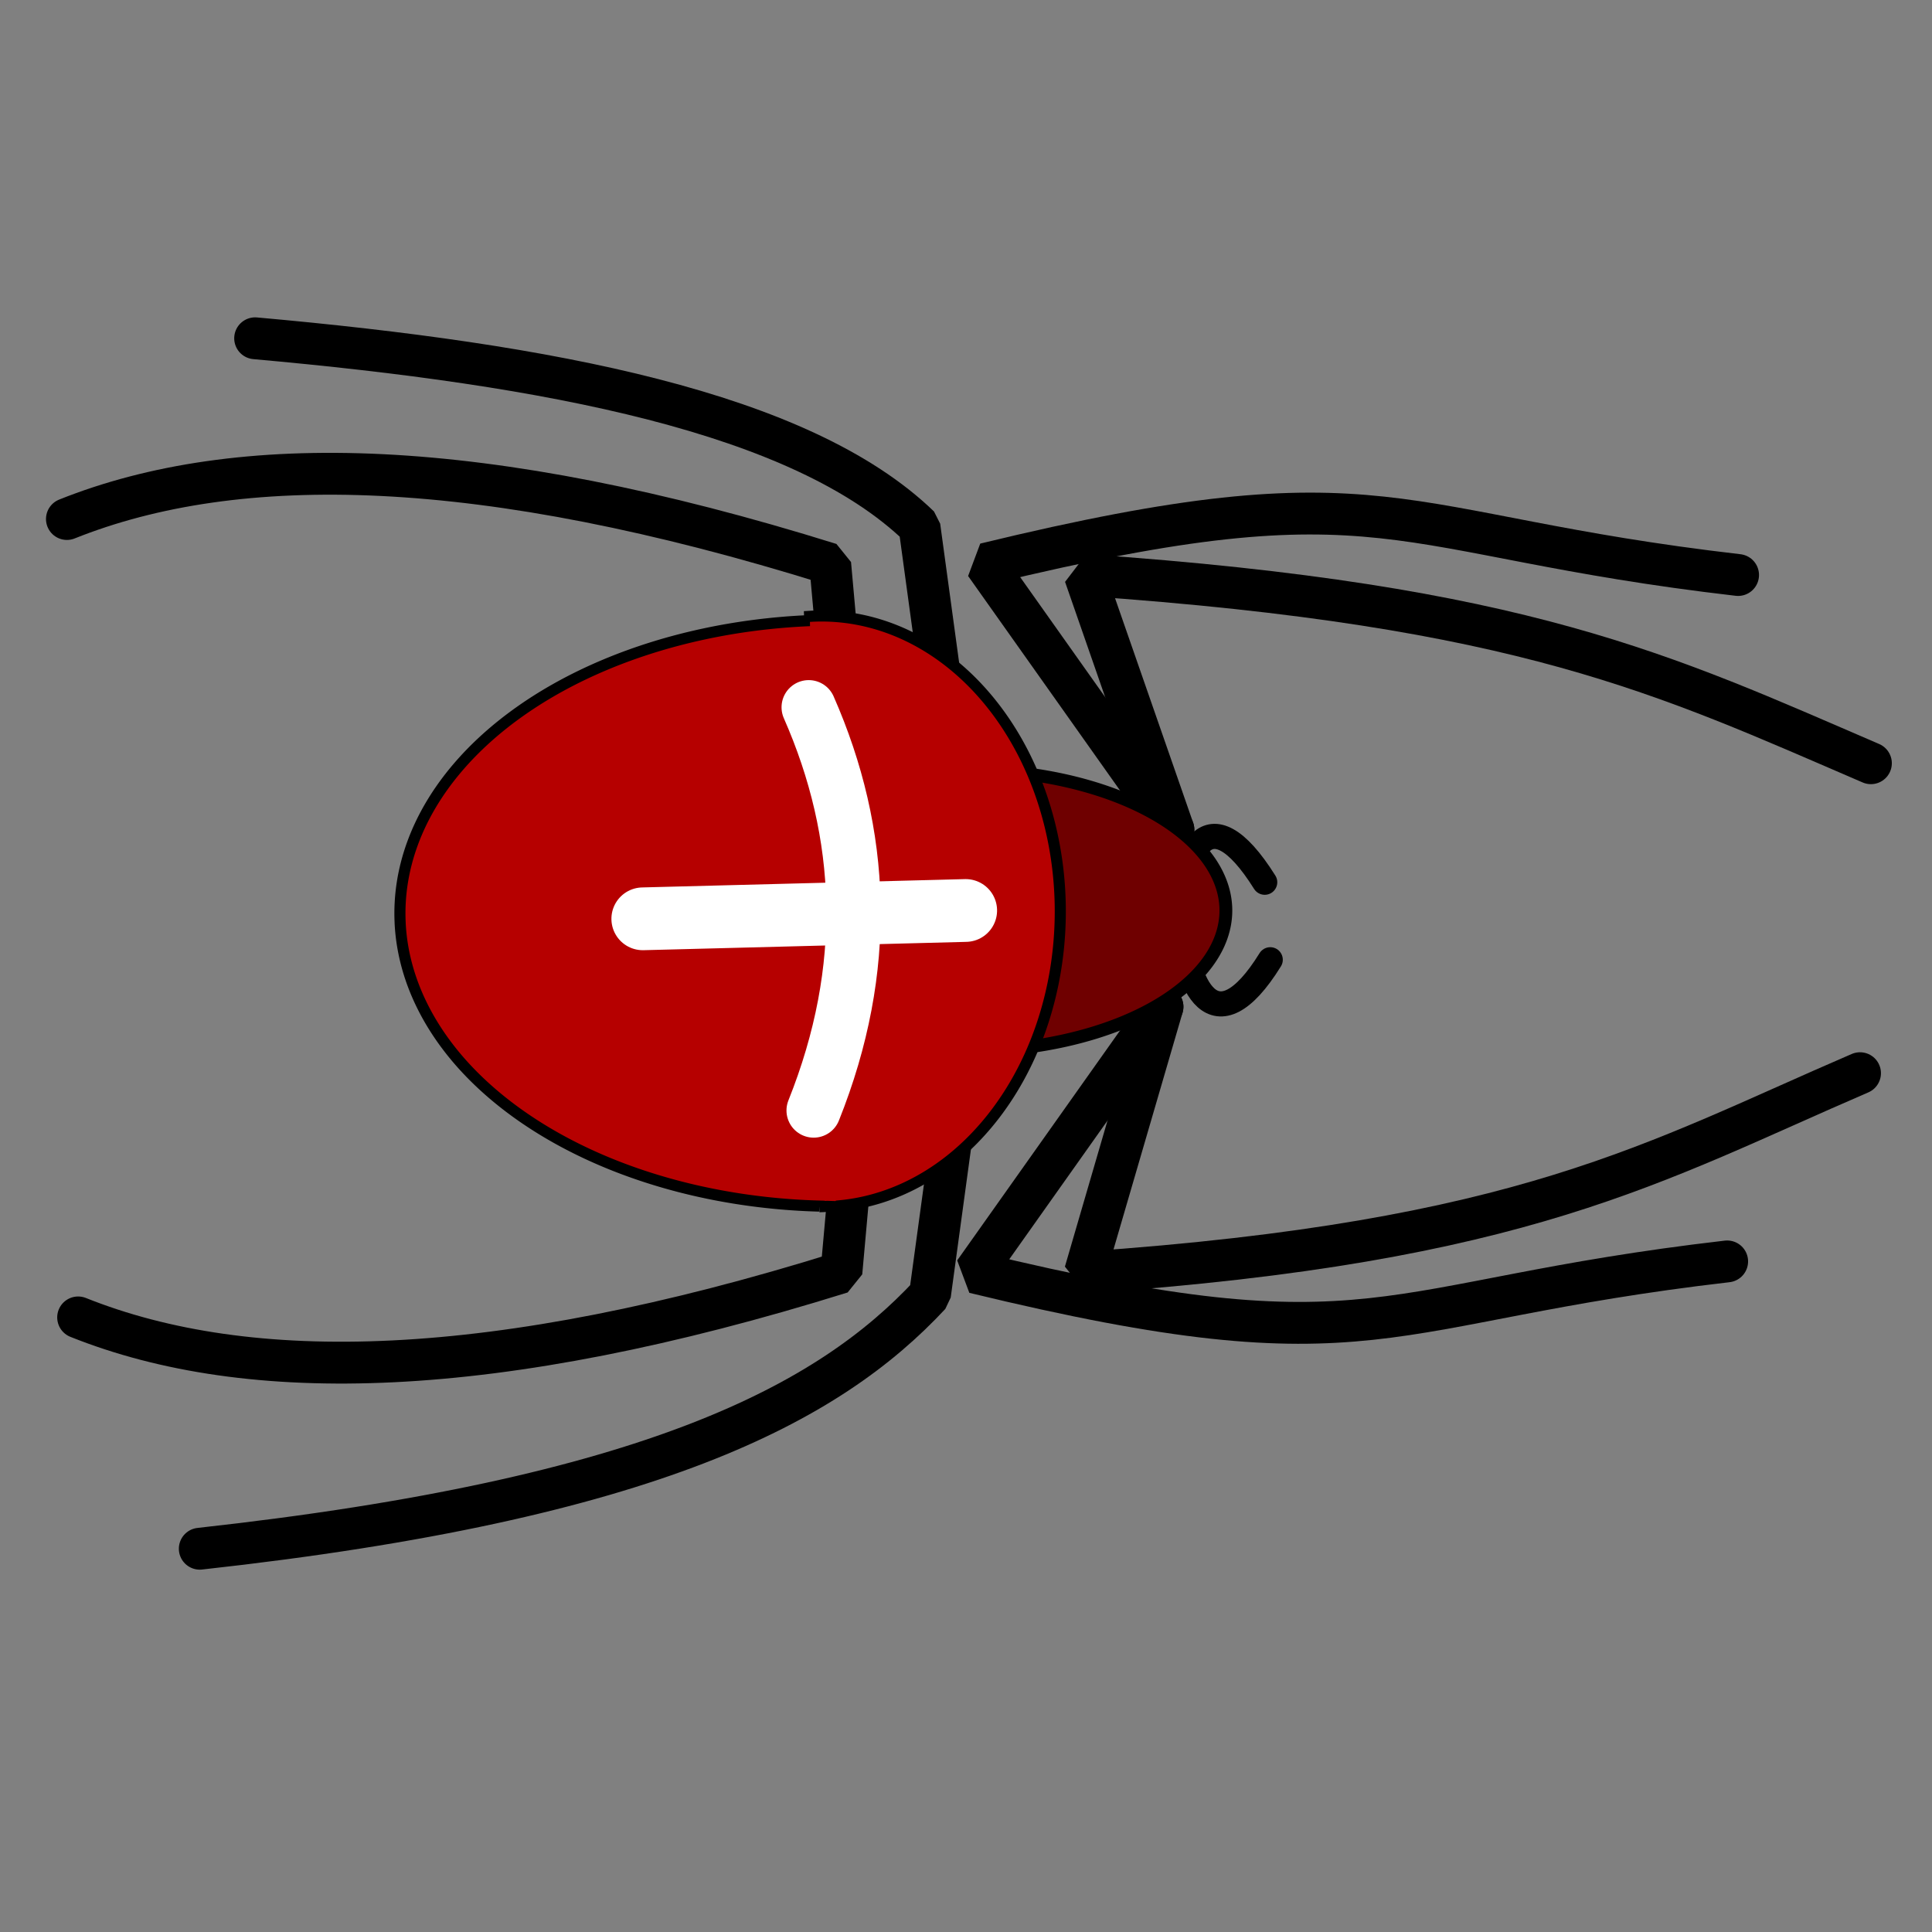
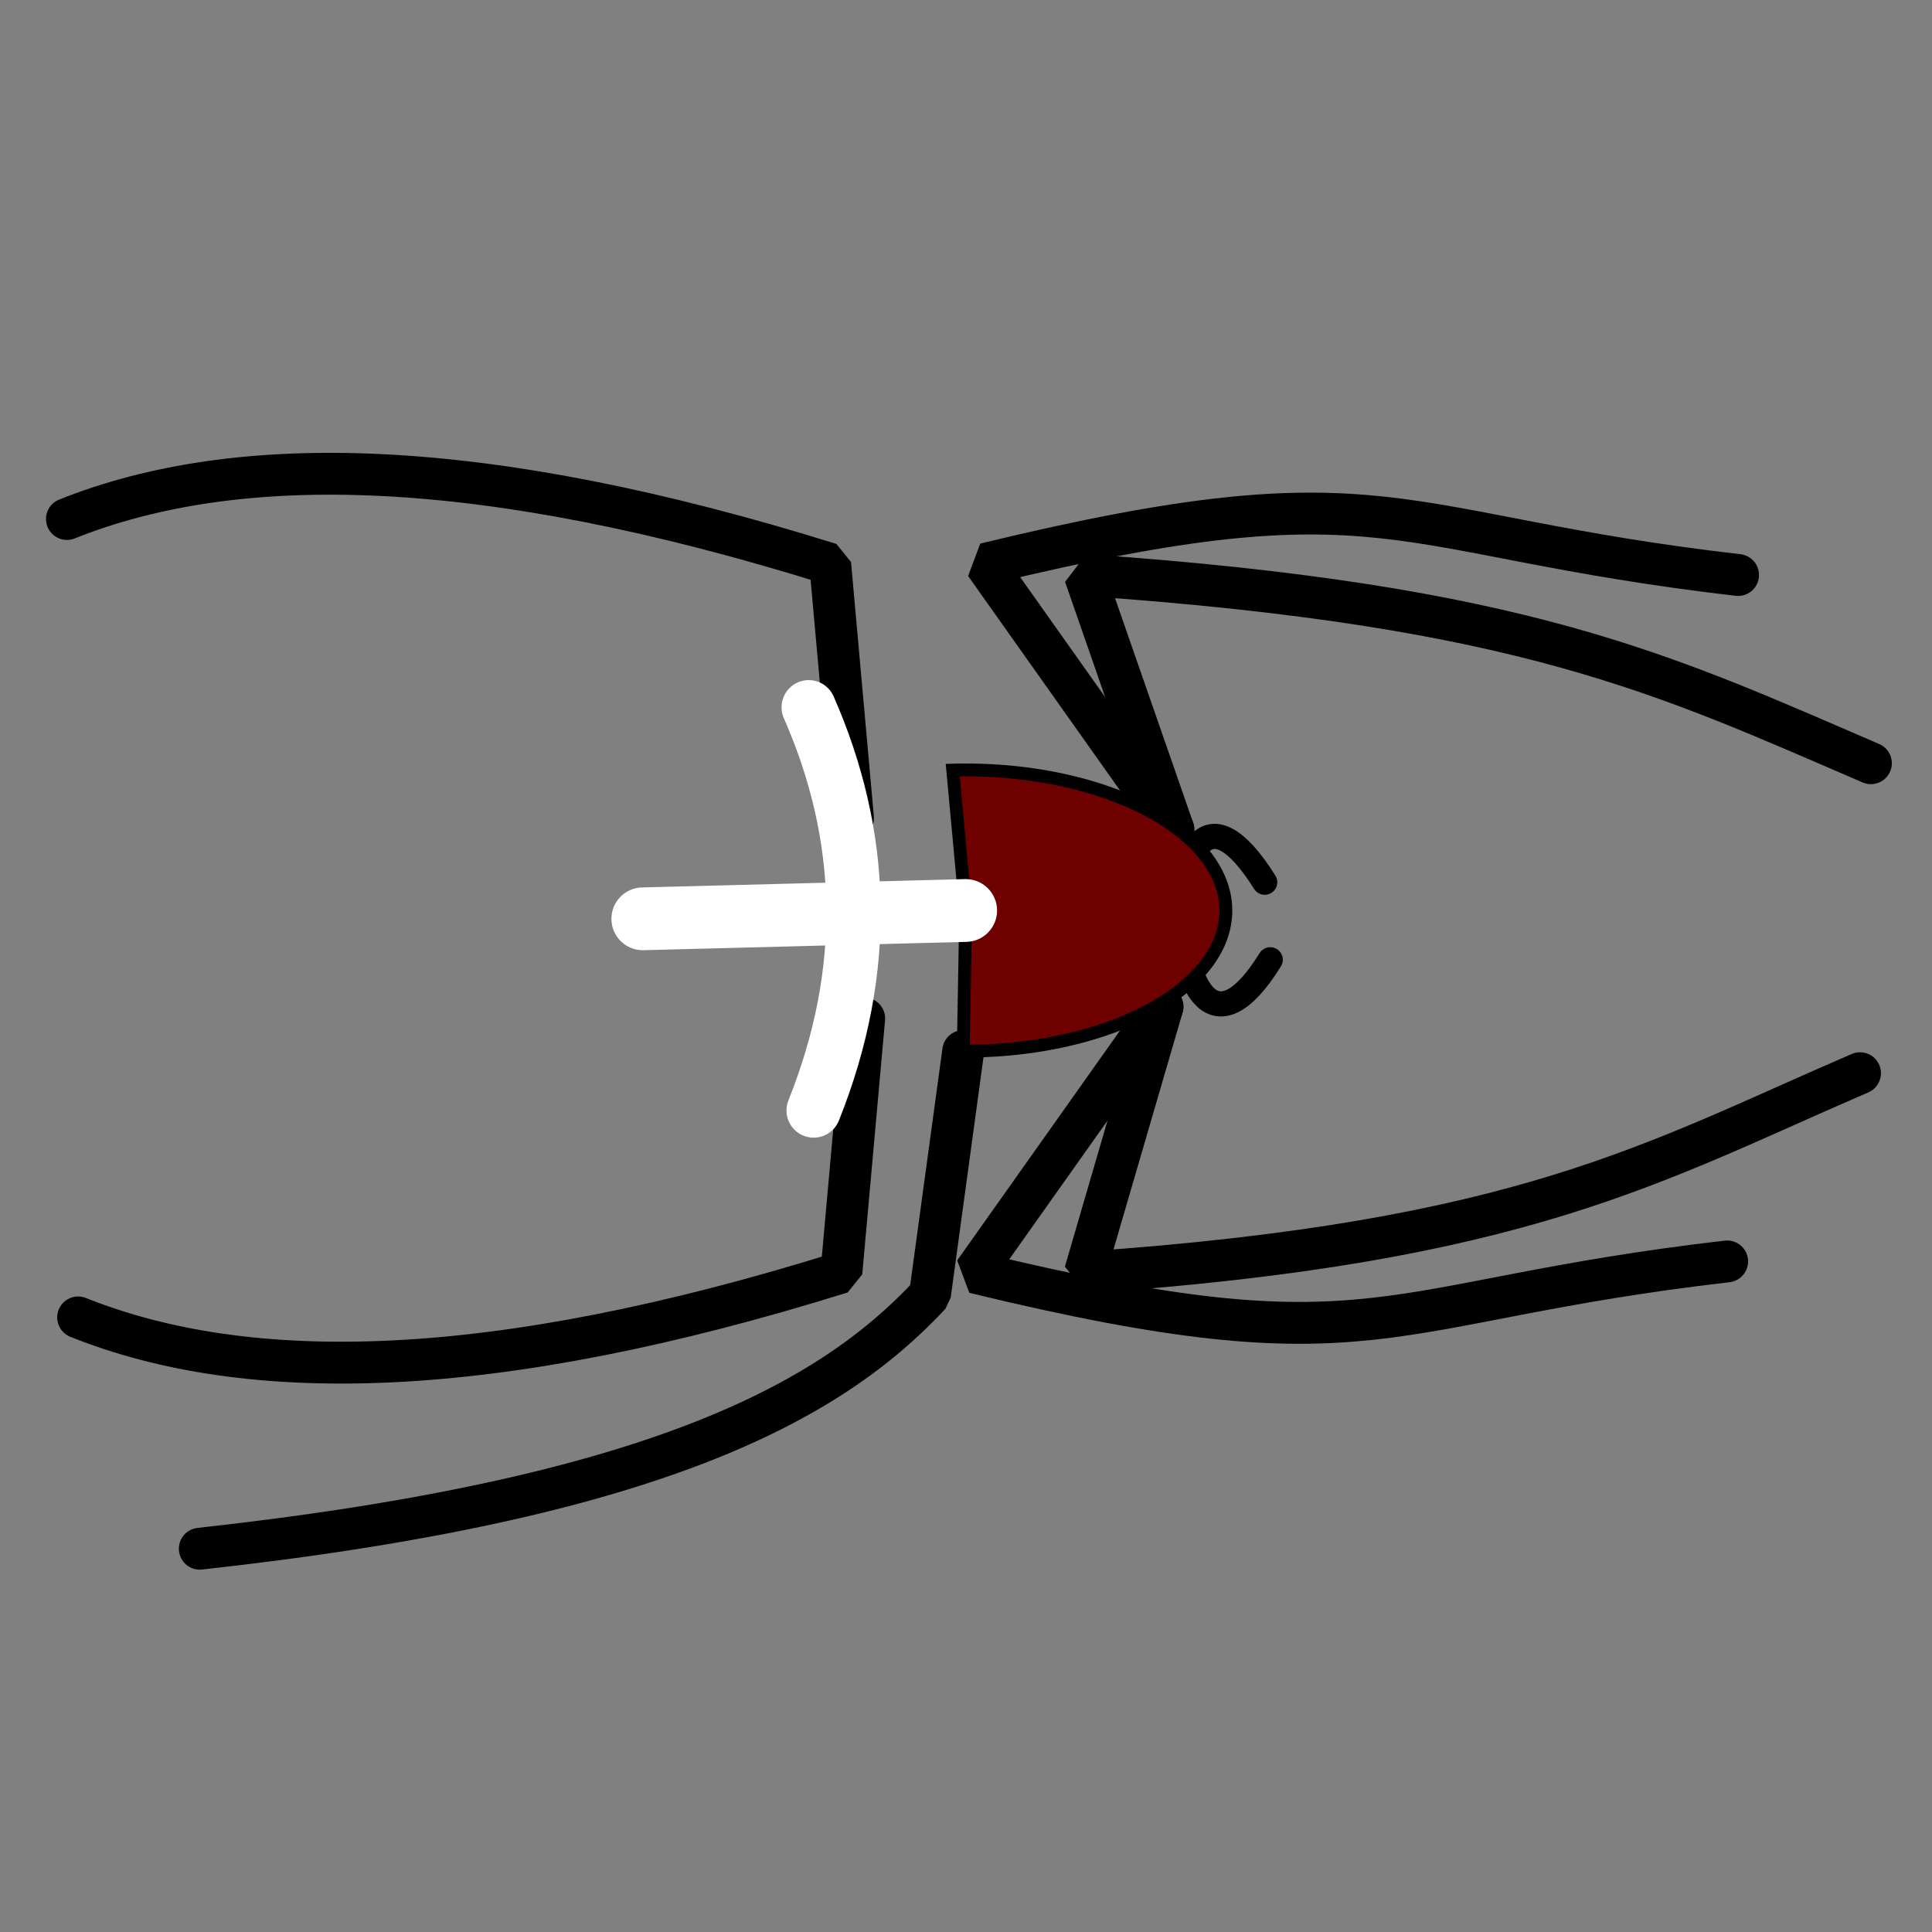
<svg xmlns="http://www.w3.org/2000/svg" xmlns:ns1="http://www.inkscape.org/namespaces/inkscape" xmlns:ns2="http://sodipodi.sourceforge.net/DTD/sodipodi-0.dtd" width="46.169mm" height="46.169mm" viewBox="0 0 46.169 46.169" version="1.1" id="svg4760" ns1:version="0.92.2 5c3e80d, 2017-08-06" ns2:docname="Spinne.svg" ns1:export-filename="/home/ute/Dokumente/Mentor/Rätsel/Hexe/Bilder/Spinne.png" ns1:export-xdpi="600" ns1:export-ydpi="600">
  <rect x="0" y="0" width="46.169" height="46.169" fill="#808080" stroke="none" />
  <defs id="defs4754" />
  <ns2:namedview id="base" pagecolor="#ffffff" bordercolor="#666666" borderopacity="1.0" ns1:pageopacity="0.0" ns1:pageshadow="2" ns1:zoom="0.98994949" ns1:cx="-353.0997" ns1:cy="151.96126" ns1:document-units="mm" ns1:current-layer="layer1" showgrid="false" fit-margin-top="0" fit-margin-left="0" fit-margin-right="0" fit-margin-bottom="0" ns1:window-width="1920" ns1:window-height="1007" ns1:window-x="0" ns1:window-y="0" ns1:window-maximized="1" />
  <g ns1:label="Ebene 1" ns1:groupmode="layer" id="layer1" transform="translate(10.926,-88.344)">
    <g transform="rotate(-90,1.058,166.908)" id="g1041" ns1:label="spinne" style="opacity:1">
      <path ns2:nodetypes="cc" ns1:connector-curvature="0" id="path1011-5" d="m 58.539,185.147 c 4.399,-2.759 -6.159,-2.537 -1.852,0.132" style="fill:none;fill-rule:evenodd;stroke:#000000;stroke-width:0.6;stroke-linecap:round;stroke-linejoin:miter;stroke-miterlimit:4;stroke-dasharray:none;stroke-opacity:1" />
      <path ns2:nodetypes="ccc" ns1:connector-curvature="0" id="path870-8-5" d="m 55.563,182.704 -6.35,-4.498 c -2.348,9.669 -0.704,9.613 0.265,17.992" style="fill:none;fill-rule:evenodd;stroke:#000000;stroke-width:1;stroke-linecap:round;stroke-linejoin:bevel;stroke-miterlimit:4;stroke-dasharray:none;stroke-opacity:1" />
      <path ns2:nodetypes="ccc" ns1:connector-curvature="0" id="path870-8" d="m 59.796,182.965 6.35,-4.498 c 2.348,9.669 0.704,9.613 -0.265,17.992" style="fill:none;fill-rule:evenodd;stroke:#000000;stroke-width:1;stroke-linecap:round;stroke-linejoin:bevel;stroke-miterlimit:4;stroke-dasharray:none;stroke-opacity:1" />
      <path ns2:nodetypes="ccc" ns1:connector-curvature="0" id="path870" d="m 59.796,182.965 6.085,-2.117 c -0.726,10.502 -2.378,13.86 -4.498,18.785" style="fill:none;fill-rule:evenodd;stroke:#000000;stroke-width:1;stroke-linecap:round;stroke-linejoin:bevel;stroke-miterlimit:4;stroke-dasharray:none;stroke-opacity:1" />
      <path ns2:nodetypes="ccc" ns1:connector-curvature="0" id="path870-1" d="m 55.563,182.704 -6.35,-1.852 c 0.726,10.502 2.642,13.596 4.763,18.521" style="fill:none;fill-rule:evenodd;stroke:#000000;stroke-width:1;stroke-linecap:round;stroke-linejoin:bevel;stroke-miterlimit:4;stroke-dasharray:none;stroke-opacity:1" />
      <path ns2:nodetypes="ccc" ns1:connector-curvature="0" id="path917" d="m 60.075,175.308 6.071,-0.545 c 2.595,-8.317 2.708,-14.153 1.073,-18.24" style="fill:none;fill-rule:evenodd;stroke:#000000;stroke-width:1;stroke-linecap:round;stroke-linejoin:bevel;stroke-miterlimit:4;stroke-dasharray:none;stroke-opacity:1" />
      <path ns2:nodetypes="ccc" ns1:connector-curvature="0" id="path917-9" d="m 55.284,175.576 -6.071,-0.545 c -2.595,-8.317 -2.708,-14.153 -1.073,-18.24" style="fill:none;fill-rule:evenodd;stroke:#000000;stroke-width:1;stroke-linecap:round;stroke-linejoin:bevel;stroke-miterlimit:4;stroke-dasharray:none;stroke-opacity:1" />
-       <path ns2:nodetypes="ccc" ns1:connector-curvature="0" id="path934" d="m 61.219,177.69 5.821,-0.794 c 2.732,-2.826 3.869,-8.842 4.498,-15.875" style="fill:none;fill-rule:evenodd;stroke:#000000;stroke-width:1;stroke-linecap:round;stroke-linejoin:bevel;stroke-miterlimit:4;stroke-dasharray:none;stroke-opacity:1" />
      <path ns2:nodetypes="ccc" ns1:connector-curvature="0" id="path934-7" d="m 54.504,177.942 -5.821,-0.794 c -2.591,-2.412 -4.88,-6.637 -6.071,-17.45" style="fill:none;fill-rule:evenodd;stroke:#000000;stroke-width:1;stroke-linecap:round;stroke-linejoin:bevel;stroke-miterlimit:4;stroke-dasharray:none;stroke-opacity:1" />
      <path transform="scale(1,-1)" d="m 54.504,-177.942 a 3.36,6.218 0 0 1 1.71,-5.476 3.36,6.218 0 0 1 3.416,0.128 3.36,6.218 0 0 1 1.589,5.599 l -3.355,-0.311 z" ns2:end="0.04999164" ns2:start="3.1320806" ns2:ry="6.2177081" ns2:rx="3.3596404" ns2:cy="-178.00066" ns2:cx="57.863808" ns2:type="arc" id="path853" style="fill:#6f0000;fill-opacity:1;fill-rule:evenodd;stroke:#000000;stroke-width:0.306px;stroke-linecap:butt;stroke-linejoin:miter;stroke-opacity:1" />
-       <path ns1:connector-curvature="0" id="path844" d="m 57.571,164.486 a 7.011,10.451 0 0 0 -3.332,1.44 7.011,10.451 0 0 0 -3.439,8.576 h -0.015 a 7.059,5.705 0 0 0 0.009,0.187 7.011,10.451 0 0 0 -0.009,0.342 l 0.026,-5.1e-4 a 7.059,5.705 0 0 0 3.566,4.496 7.059,5.705 0 0 0 7.178,-0.117 7.059,5.705 0 0 0 3.338,-5.138 l -0.102,0.004 a 7.011,10.451 0 0 0 -3.536,-8.434 7.011,10.451 0 0 0 -3.685,-1.355 z" style="fill:#b60000;fill-opacity:1;fill-rule:evenodd;stroke:#000000;stroke-width:0.265px;stroke-linecap:butt;stroke-linejoin:miter;stroke-opacity:1" />
      <path ns2:nodetypes="cc" ns1:connector-curvature="0" id="path951" d="m 57.665,170.285 0.199,7.716" style="fill:none;fill-rule:evenodd;stroke:#ffffff;stroke-width:1.5;stroke-linecap:round;stroke-linejoin:miter;stroke-miterlimit:4;stroke-dasharray:none;stroke-opacity:1" />
      <path ns2:nodetypes="cc" ns1:connector-curvature="0" id="path953" d="m 53.085,174.368 c 3.4,1.361 6.612,1.212 9.635,-0.118" style="fill:none;fill-rule:evenodd;stroke:#ffffff;stroke-width:1.299;stroke-linecap:round;stroke-linejoin:miter;stroke-miterlimit:4;stroke-dasharray:none;stroke-opacity:1" />
    </g>
  </g>
</svg>